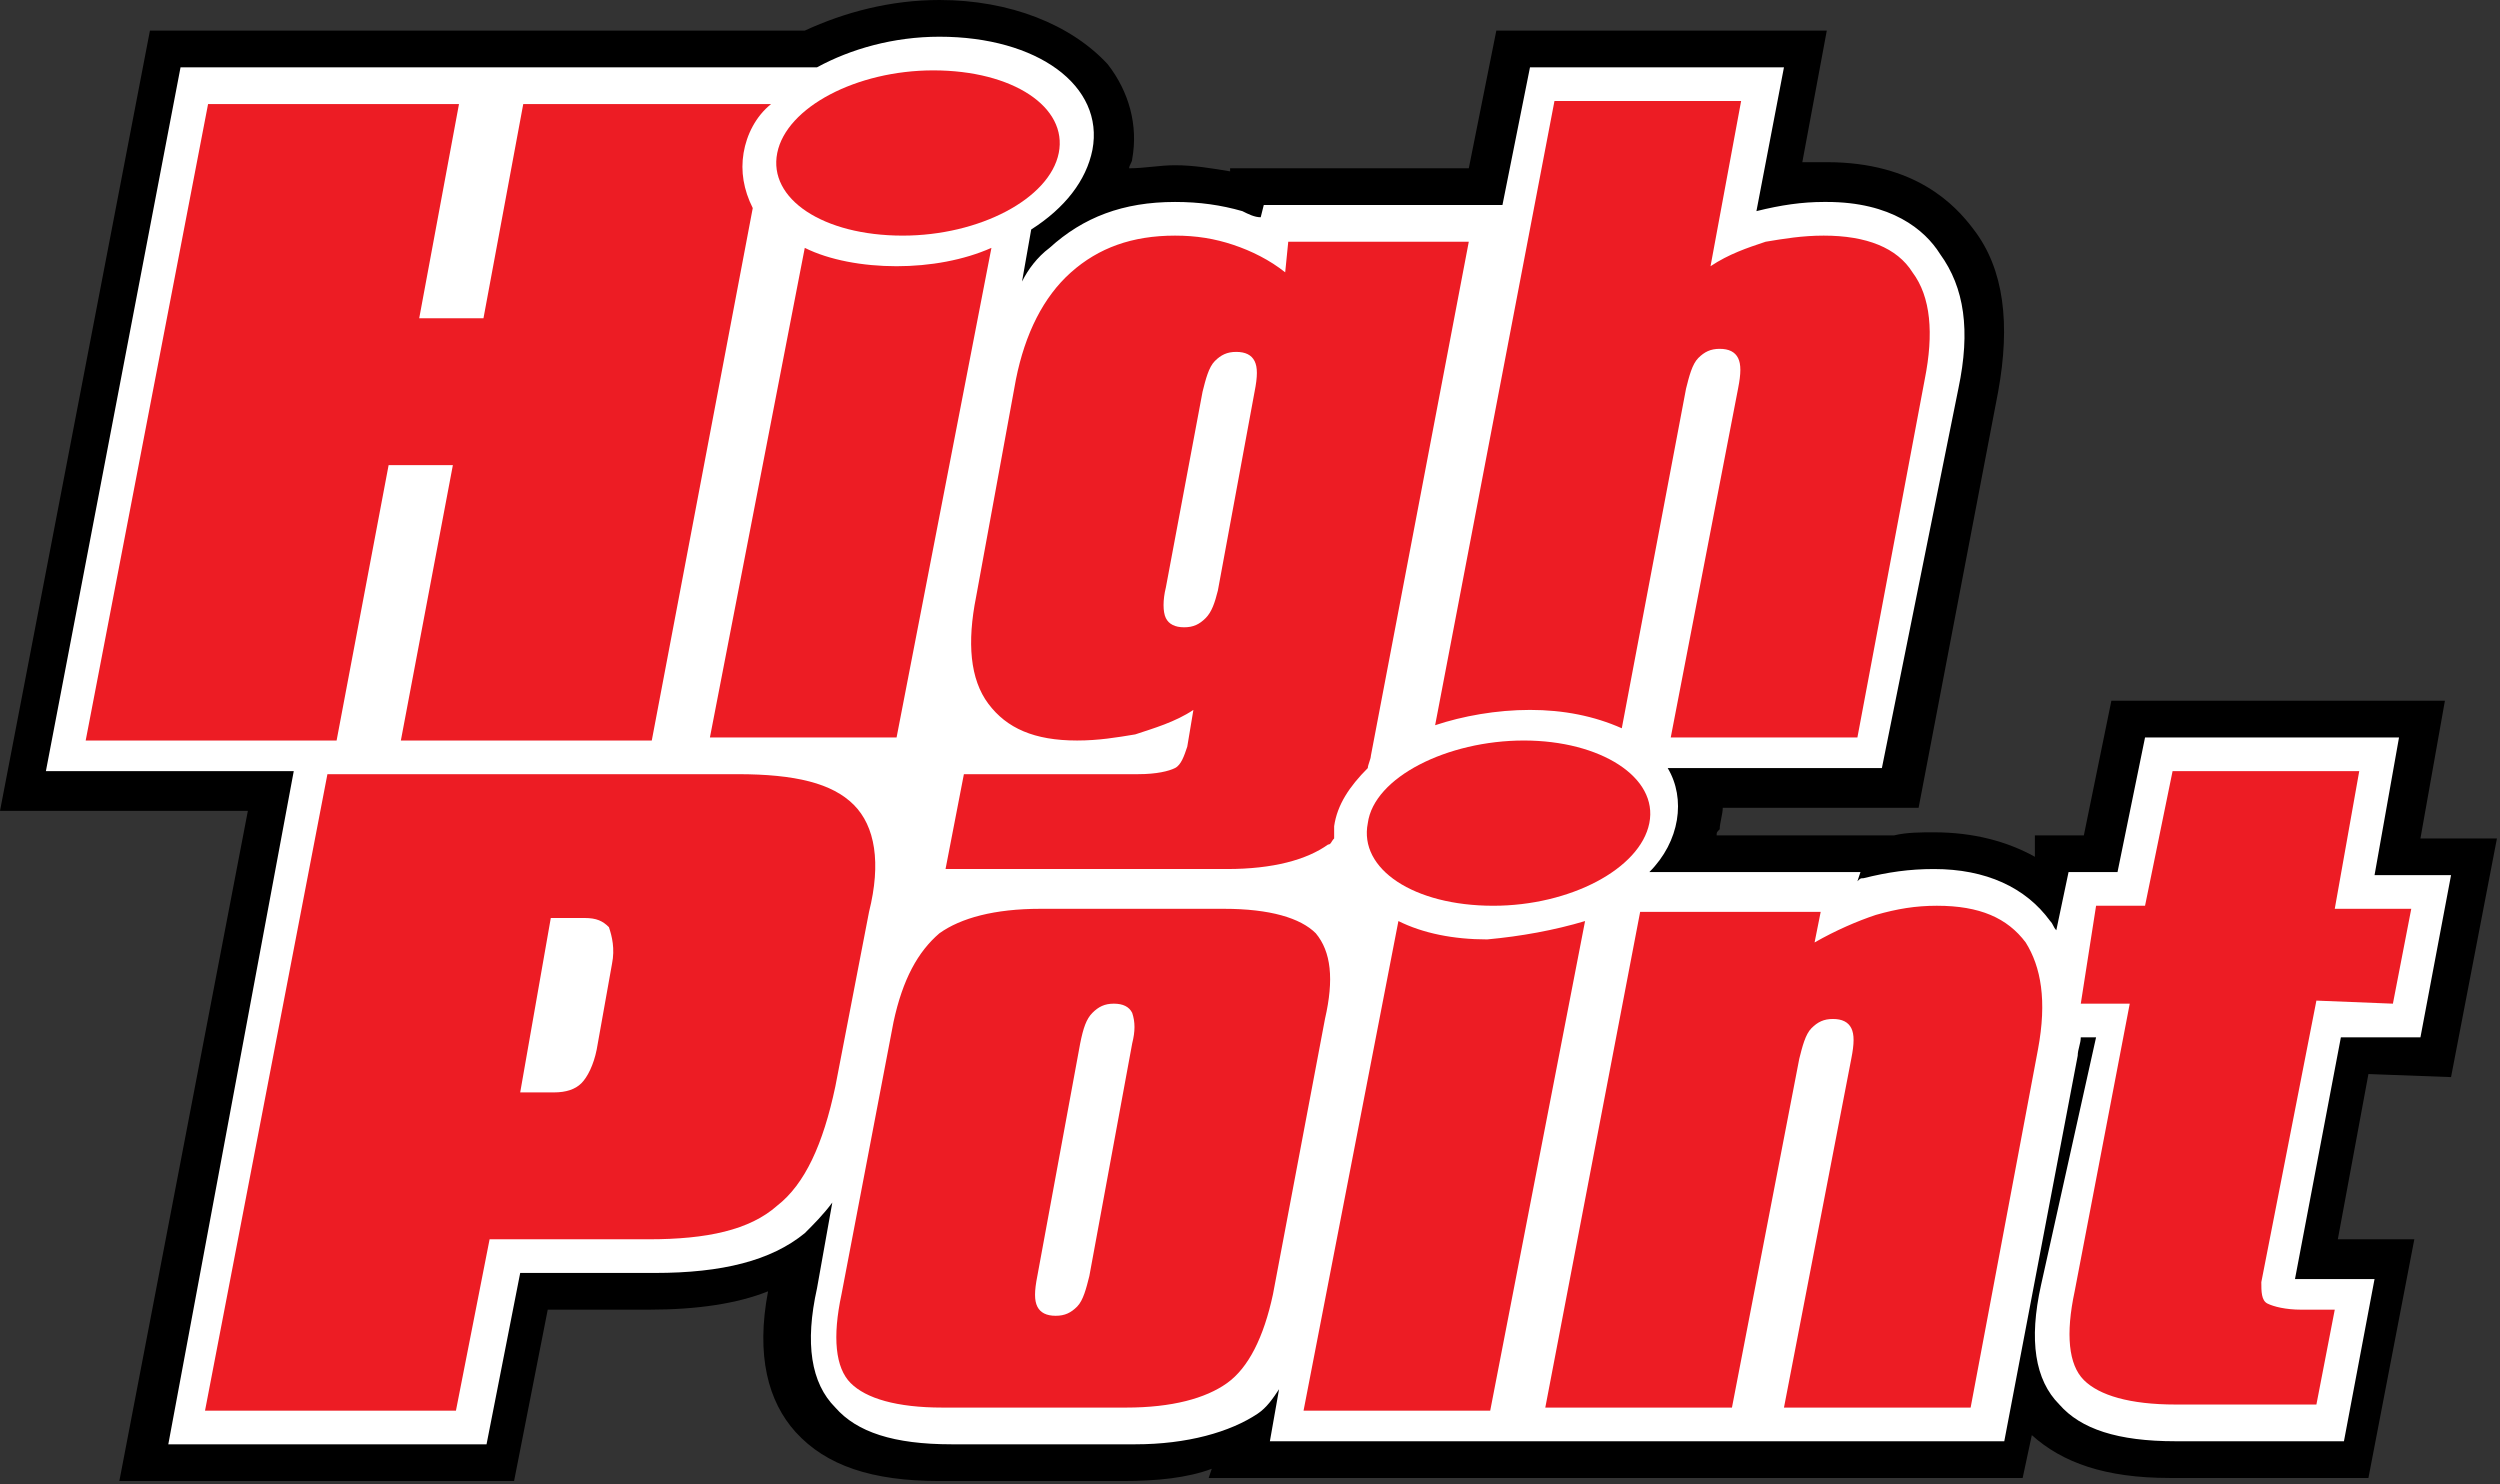
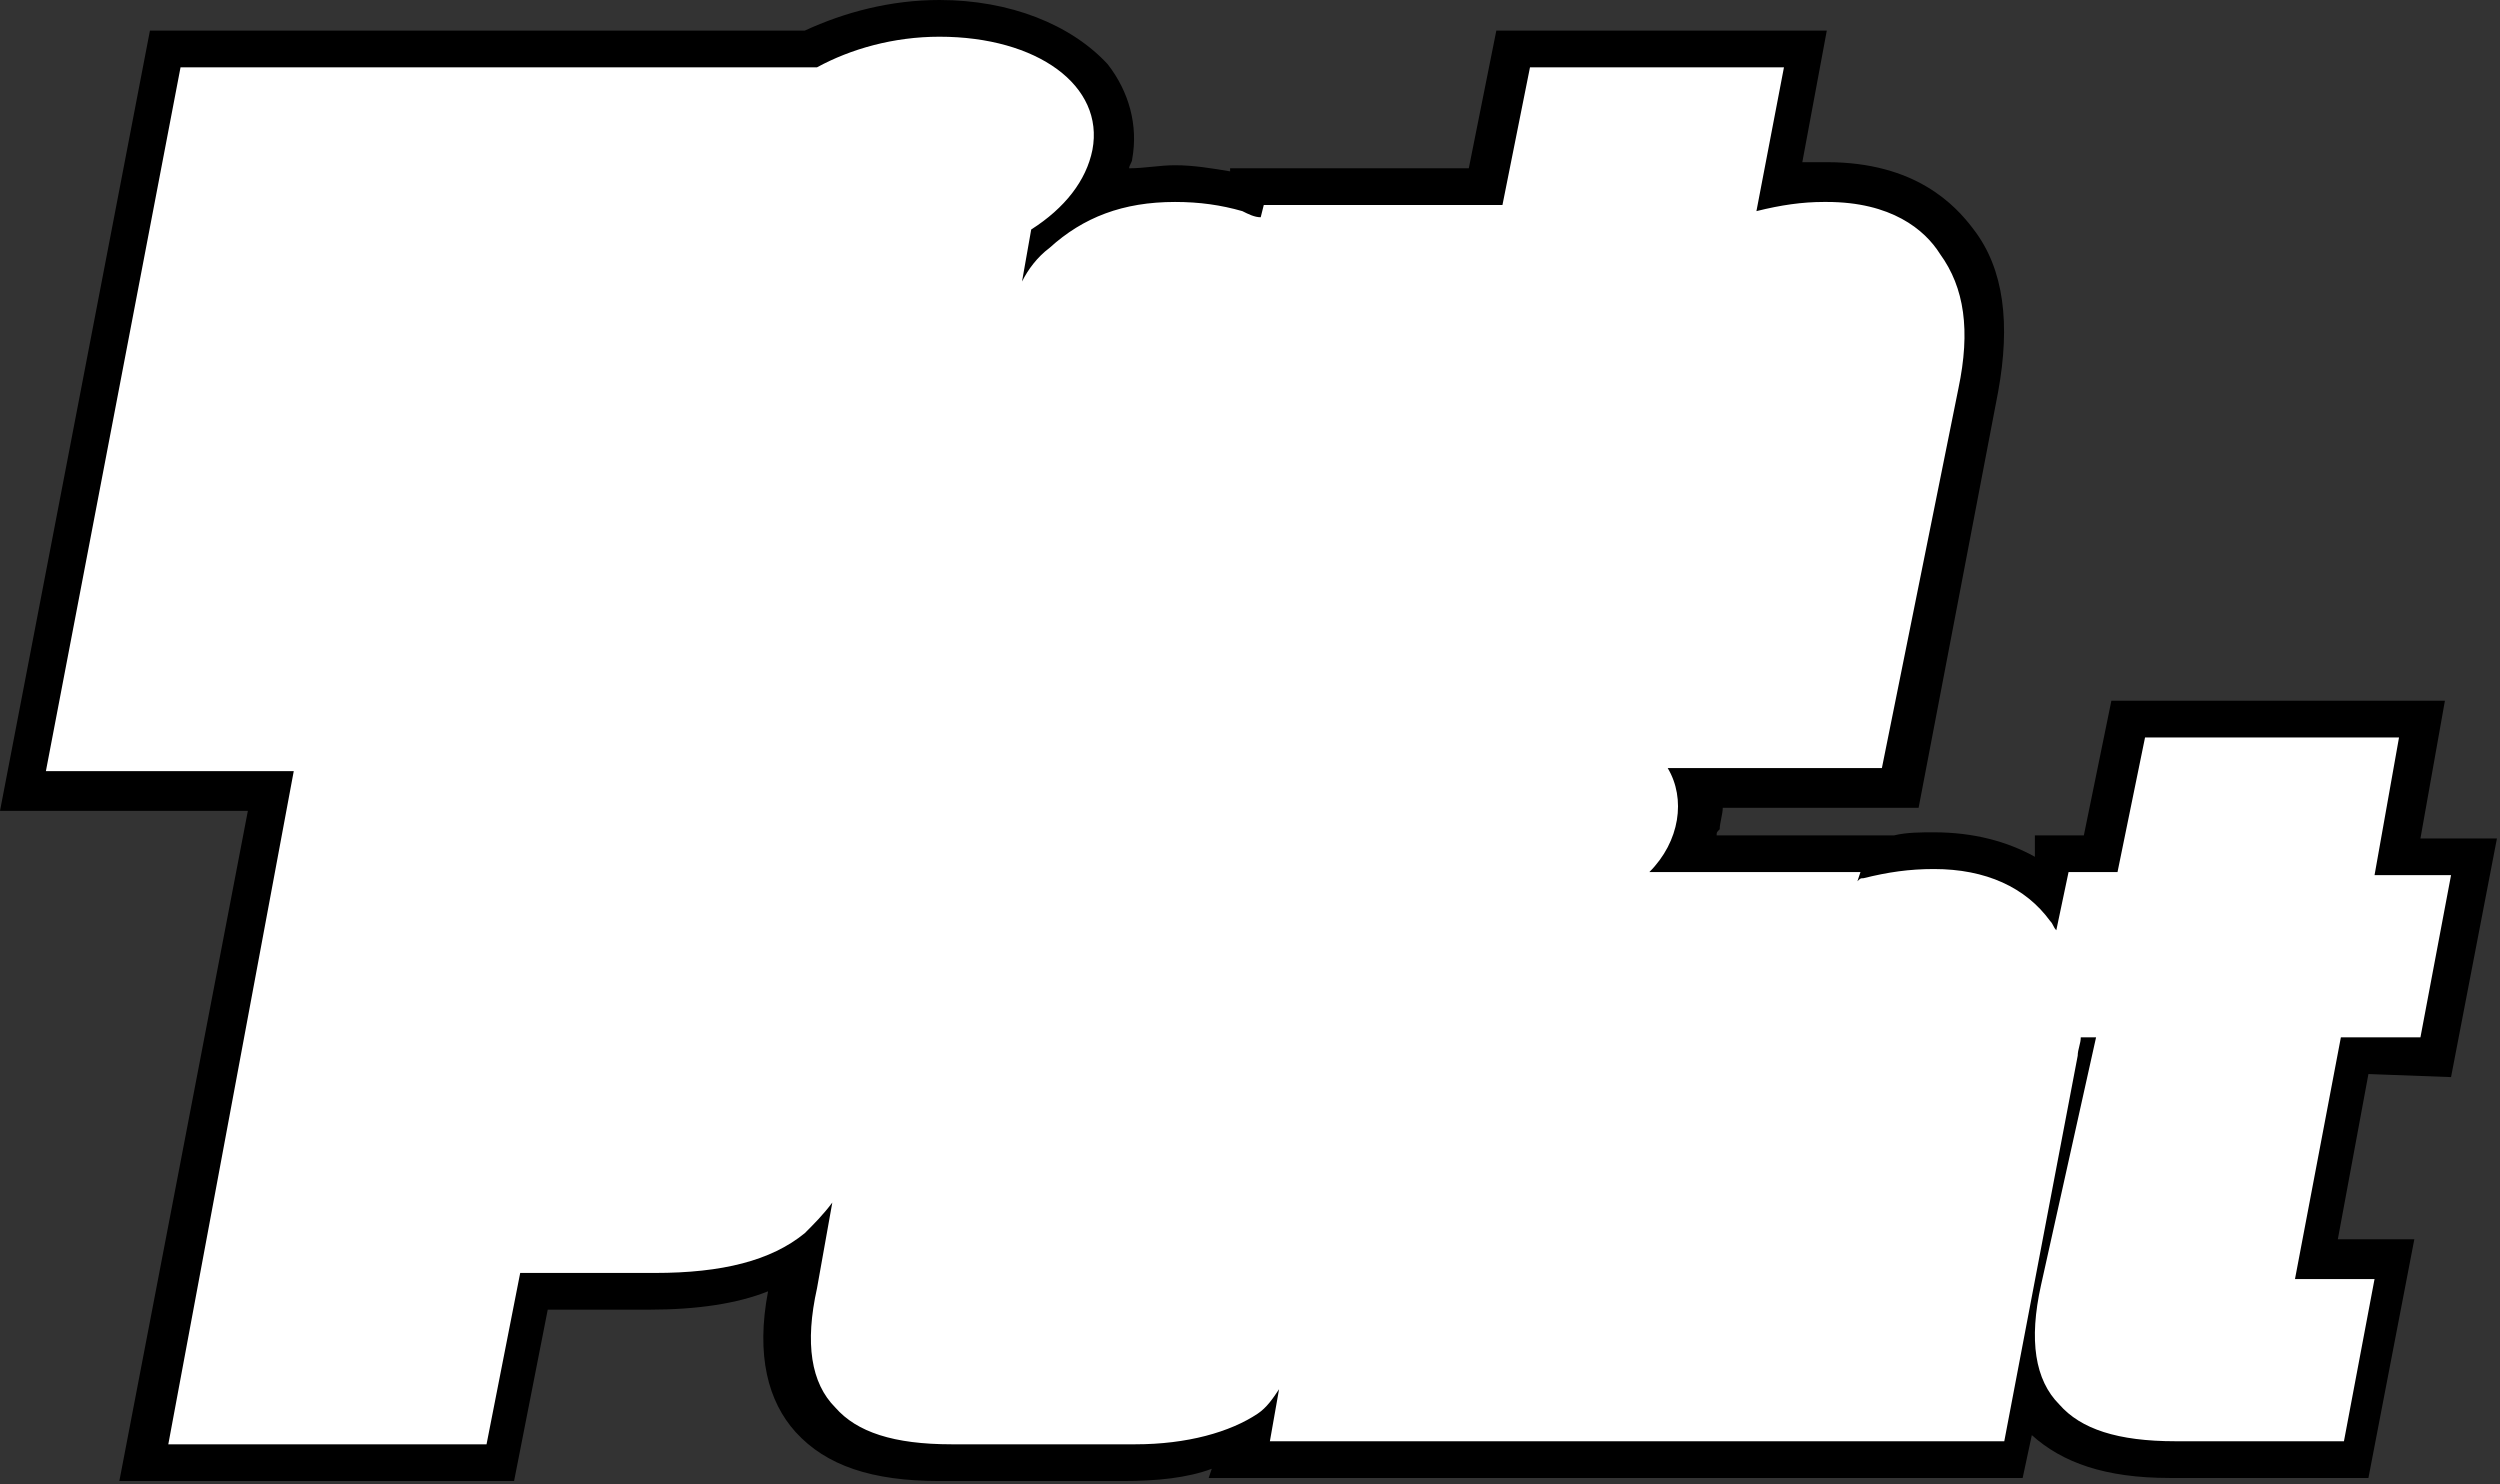
<svg xmlns="http://www.w3.org/2000/svg" viewBox="0 0 81.7 48.5">
  <rect x="0" y="0" width="81.7" height="48.5" fill="#333333" stroke="none" />
  <path d="m80.1 35.2 1.5-7.8h-2.5l.8-4.5H69l-.9 4.4h-1.6v.7c-.9-.5-2-.8-3.3-.8-.4 0-.9 0-1.3.1h-5.8c0-.1 0-.1.1-.2 0-.2.1-.5.1-.7h6.4l2.6-13.6c.4-2.2.2-4-.8-5.3-.6-.8-1.9-2.2-4.8-2.2h-.8l.8-4.3H48.9L48 5.5h-7.8v.1c-.6-.1-1.2-.2-1.8-.2-.5 0-1 .1-1.5.1 0-.1.1-.2.1-.3.2-1.1-.1-2.2-.8-3.1C35 .8 33 0 30.7 0c-1.6 0-3.1.4-4.4 1H4.9L0 26.5h8.1L3.9 48.4h12.9l1.1-5.6h3.3c1.6 0 2.9-.2 3.9-.6-.4 2.1 0 3.6.9 4.6 1 1.1 2.5 1.6 4.7 1.6h6c1.1 0 2.1-.1 2.9-.4l-.1.3h26.6l.3-1.4c1 .9 2.4 1.4 4.5 1.4h6.5l1.5-7.8h-2.5l1-5.4 2.7.1z" />
  <path d="m79.1 33.9 1-5.3h-2.5l.8-4.5h-8.3l-.9 4.4h-1.6l-.4 1.9c-.1-.1-.1-.2-.2-.3-.8-1.1-2.1-1.7-3.8-1.7-.8 0-1.5.1-2.3.3-.1 0-.1 0-.2.1l.1-.3h-6.9c.5-.5.8-1.1.9-1.7.1-.6 0-1.2-.3-1.7h7L64 12.7c.4-1.9.2-3.3-.6-4.4-.5-.8-1.6-1.7-3.7-1.7h-.1c-.7 0-1.4.1-2.2.3l.9-4.7H50l-.9 4.5h-7.8l-.1.4c-.2 0-.4-.1-.6-.2-.7-.2-1.4-.3-2.2-.3-1.7 0-3 .5-4.1 1.5-.4.3-.7.7-.9 1.1l.3-1.7c1.1-.7 1.8-1.6 2-2.6.4-2.1-1.8-3.7-5-3.7-1.5 0-2.9.4-4 1H5.9l-4.4 23h8.1l-4.1 22h10.4l1.1-5.6h4.4c2.2 0 3.8-.4 4.9-1.3.3-.3.6-.6.9-1l-.5 2.8c-.4 1.8-.2 3.1.6 3.9.7.8 1.9 1.2 3.8 1.2h6c1.7 0 3.1-.4 4-1 .3-.2.5-.5.7-.8l-.3 1.7h24l2.4-12.6c0-.2.1-.4.1-.6h.5L66.7 42c-.4 1.8-.2 3.1.6 3.9.7.8 1.9 1.2 3.8 1.2h5.5l1-5.3H75l1.5-7.9h2.6z" fill-rule="evenodd" clip-rule="evenodd" fill="#fff" />
-   <path d="M33.3 3.4h-6.1l-.6 3.3h6.1zm-1.4 16.1c-.3 1.5-.2 2.7.4 3.5.6.8 1.5 1.2 2.9 1.2.7 0 1.3-.1 1.9-.2.6-.2 1.3-.4 1.9-.8l-.2 1.2c-.1.3-.2.6-.4.7-.2.1-.6.2-1.2.2h-5.7l-.6 3.1h9.2c1.5 0 2.6-.3 3.3-.8.1 0 .1-.1.2-.2V27c.1-.7.5-1.3 1.1-1.9 0-.1.1-.3.1-.4L48 7.9h-5.9l-.1 1c-.5-.4-1.1-.7-1.7-.9-.6-.2-1.2-.3-1.9-.3-1.4 0-2.5.4-3.4 1.2-.9.8-1.5 2-1.8 3.5l-1.3 7.1zm6.2-.3 1.2-6.4c.1-.4.2-.8.4-1 .2-.2.4-.3.7-.3.3 0 .5.1.6.3.1.2.1.5 0 1l-1.2 6.5c-.1.4-.2.7-.4.9-.2.2-.4.3-.7.3-.3 0-.5-.1-.6-.3-.1-.2-.1-.6 0-1zm11.9 4c1.1 0 2.1.2 3 .6l2.1-11.1c.1-.4.2-.8.4-1 .2-.2.4-.3.7-.3.3 0 .5.1.6.3.1.2.1.5 0 1l-2.2 11.4h6.1l2.2-11.7c.3-1.5.2-2.7-.4-3.5-.5-.8-1.5-1.2-2.9-1.2-.7 0-1.3.1-1.9.2-.6.2-1.2.4-1.8.8l1-5.4h-6.1l-3.9 20.4c.9-.3 2-.5 3.1-.5zm28.2 9.6.6-3.1h-2.5l.8-4.5H71l-.9 4.4h-1.6l-.5 3.2h1.6l-1.8 9.4c-.3 1.4-.2 2.4.3 2.9s1.5.8 3 .8h4.6l.6-3.1h-1.1c-.5 0-.9-.1-1.1-.2-.2-.1-.2-.4-.2-.7l1.8-9.2 2.5.1zm-29.6-2.1c-1.1 0-2.1-.2-2.9-.6l-3.1 16h6.1l3.1-16c-1 .3-2.1.5-3.2.6zm14.7-1.1c-.7 0-1.3.1-2 .3-.6.2-1.3.5-2 .9l.2-1h-5.9L50.5 46h6.1l2.2-11.4c.1-.4.2-.8.4-1 .2-.2.4-.3.7-.3.3 0 .5.1.6.3.1.2.1.5 0 1L58.3 46h6.1l2.2-11.7c.3-1.6.1-2.7-.4-3.5-.6-.8-1.5-1.2-2.9-1.2zm-35.4-3.3c-.7-.7-1.9-1-3.8-1H10.7l-4 20.8h8.2l1.1-5.6h5.2c1.9 0 3.3-.3 4.2-1.1.9-.7 1.5-2 1.9-3.9l1.1-5.7c.4-1.6.2-2.8-.5-3.5zM20 31.5l-.5 2.8c-.1.5-.3.9-.5 1.1-.2.2-.5.3-.9.3H17l1-5.7h1.1c.4 0 .6.1.8.3.1.3.2.7.1 1.2zm23-1c-.5-.5-1.5-.8-3-.8h-6c-1.5 0-2.6.3-3.3.8-.7.6-1.2 1.5-1.5 2.9l-1.7 8.9c-.3 1.4-.2 2.4.3 2.9s1.5.8 3 .8h6c1.5 0 2.6-.3 3.3-.8.7-.5 1.2-1.5 1.5-2.9l1.7-9c.3-1.3.2-2.2-.3-2.8zm-6 3.6-1.4 7.6c-.1.4-.2.8-.4 1-.2.2-.4.3-.7.3-.3 0-.5-.1-.6-.3-.1-.2-.1-.5 0-1l1.4-7.6c.1-.5.2-.8.4-1 .2-.2.4-.3.7-.3.3 0 .5.1.6.3.1.3.1.6 0 1zM24.3 5c.1-.6.4-1.2.9-1.6h-8.1l-1.3 7h-2.1l1.3-7H6.8l-4 20.8H11l1.7-9h2.1l-1.7 9h8.2l3.3-17.4c-.3-.6-.4-1.2-.3-1.8zm5 3.7c-1.1 0-2.2-.2-3-.6l-3.1 16h6.1l3.1-16c-.9.4-2 .6-3.1.6z" fill="#ed1c24" />
-   <path d="M49.8 24.2c2.5 0 4.4 1.2 4.1 2.7-.3 1.5-2.6 2.7-5.1 2.7-2.6 0-4.4-1.2-4.1-2.7.2-1.5 2.6-2.7 5.1-2.7zM30.5 2.3c2.6 0 4.4 1.2 4.1 2.7-.3 1.5-2.6 2.7-5.1 2.7-2.6 0-4.4-1.2-4.1-2.7.3-1.5 2.6-2.7 5.1-2.7z" fill-rule="evenodd" clip-rule="evenodd" fill="#ed1c24" />
</svg>